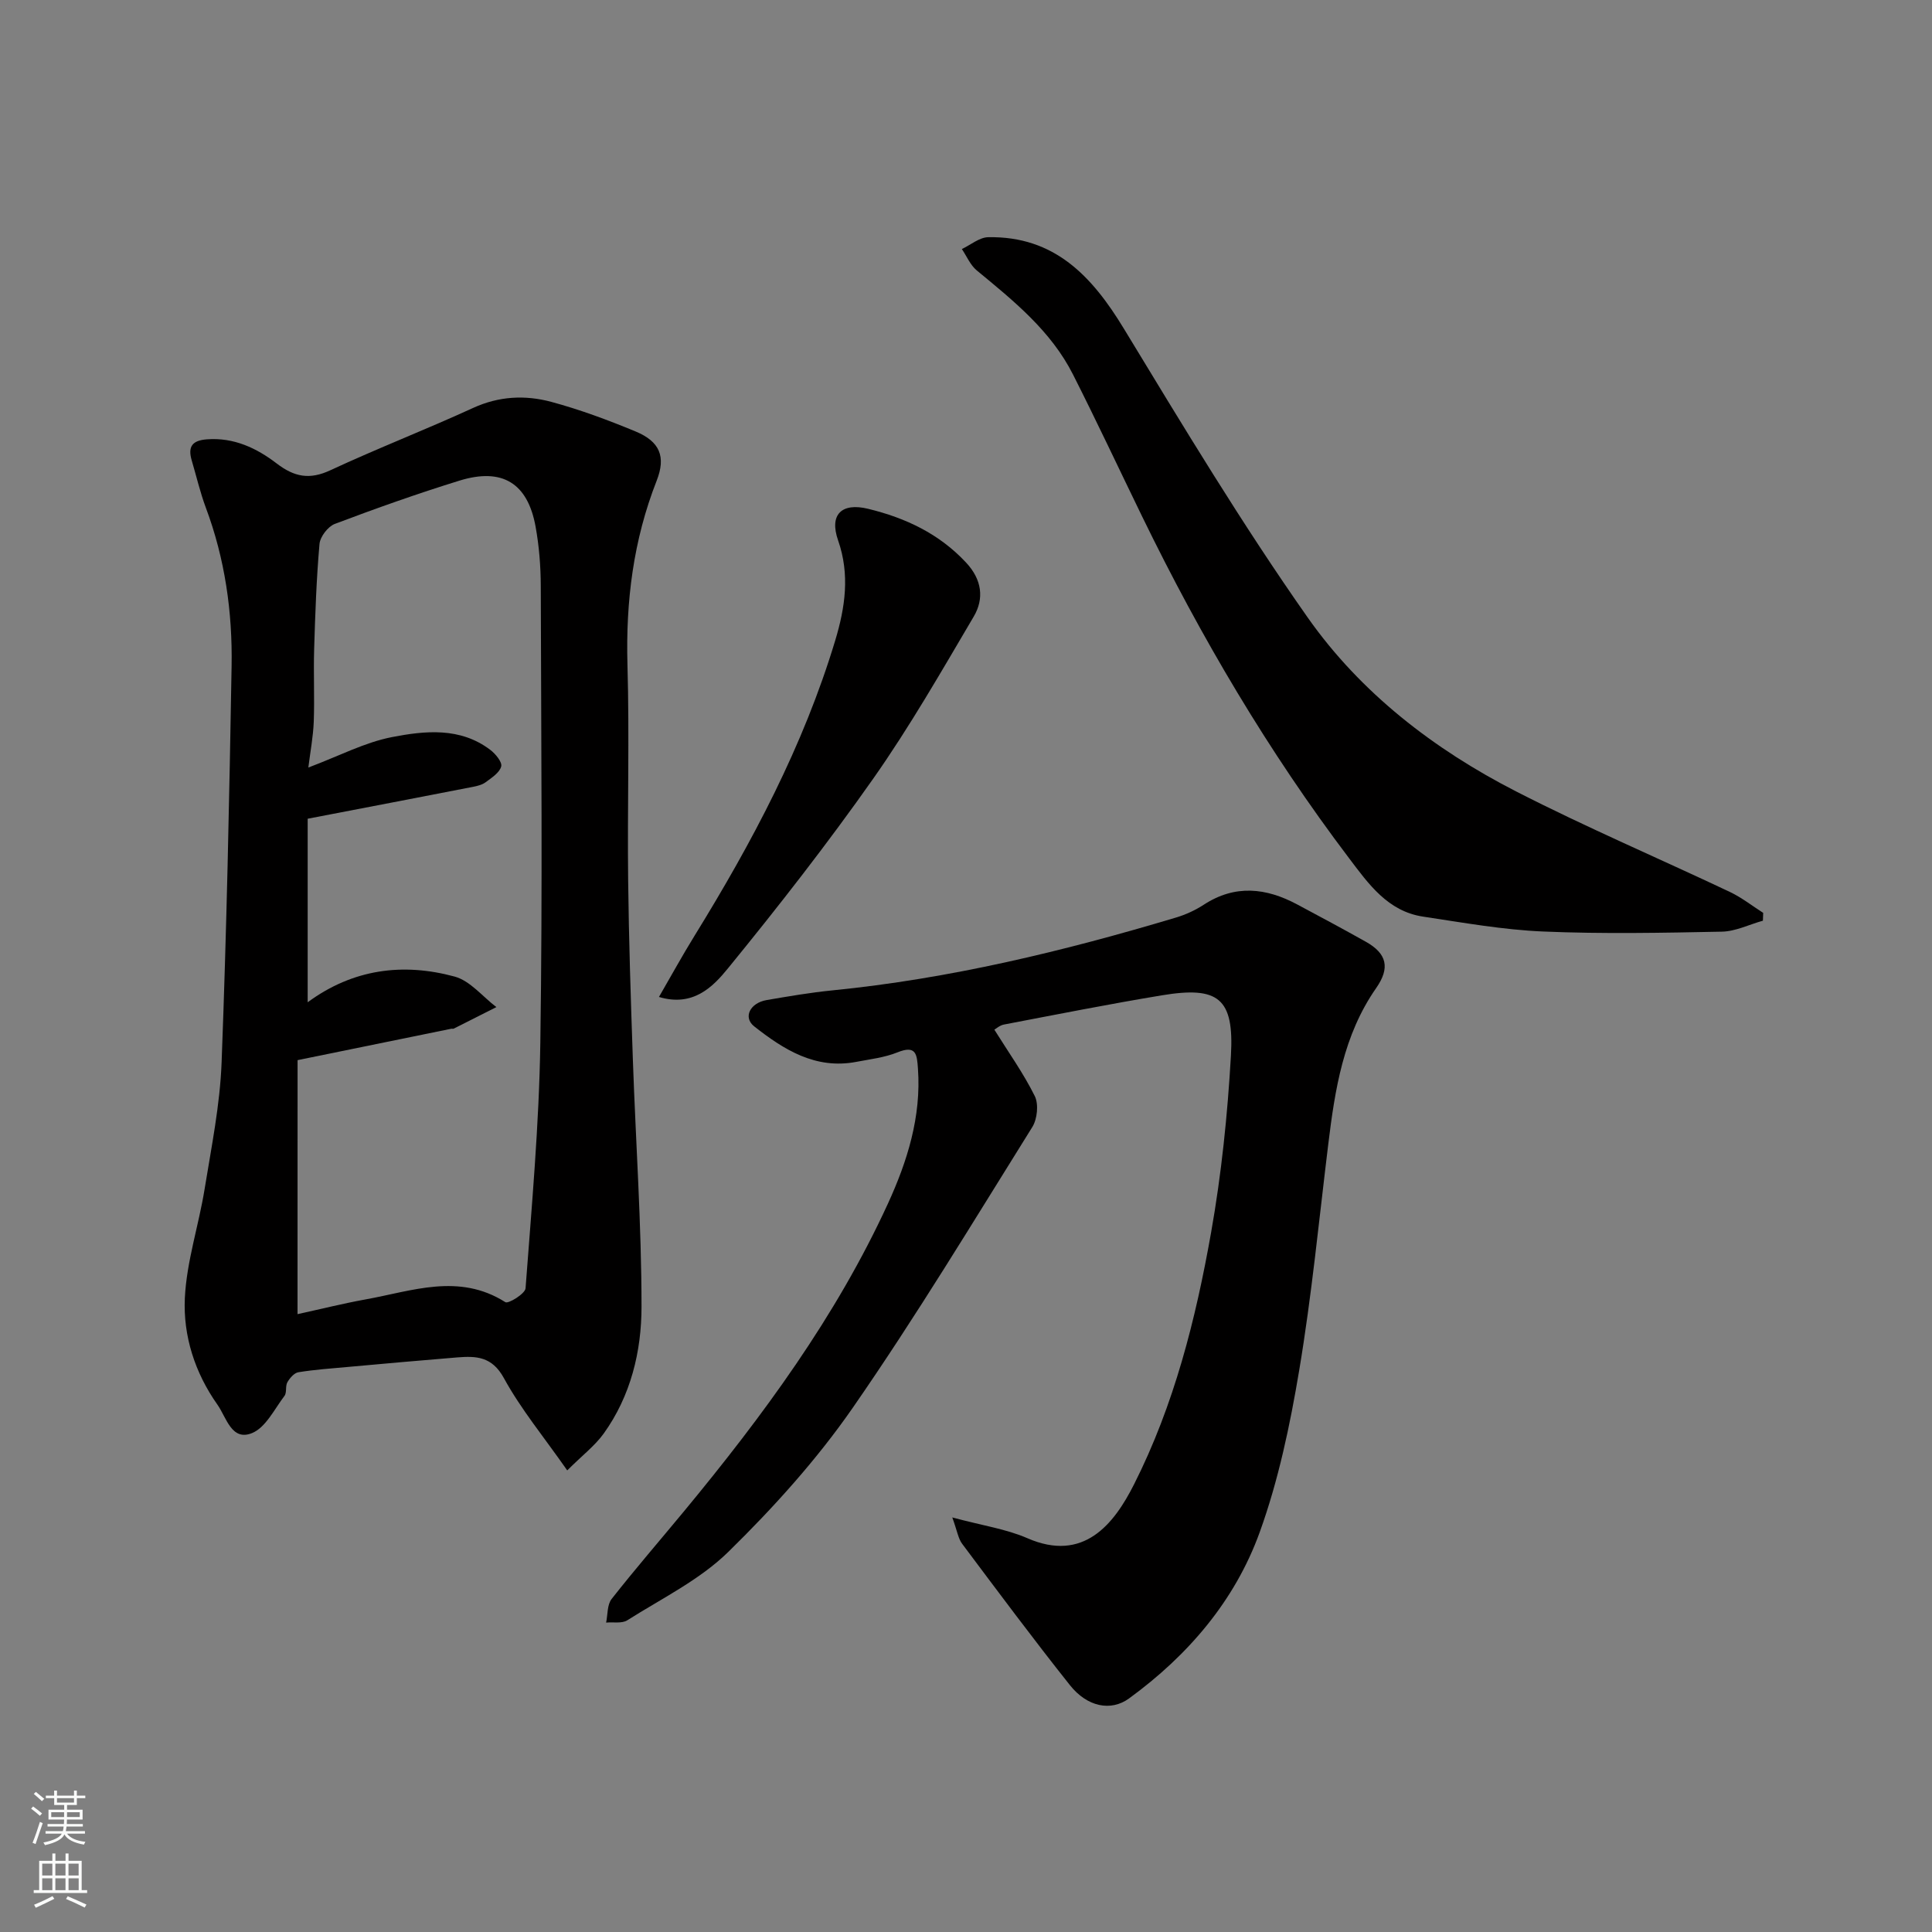
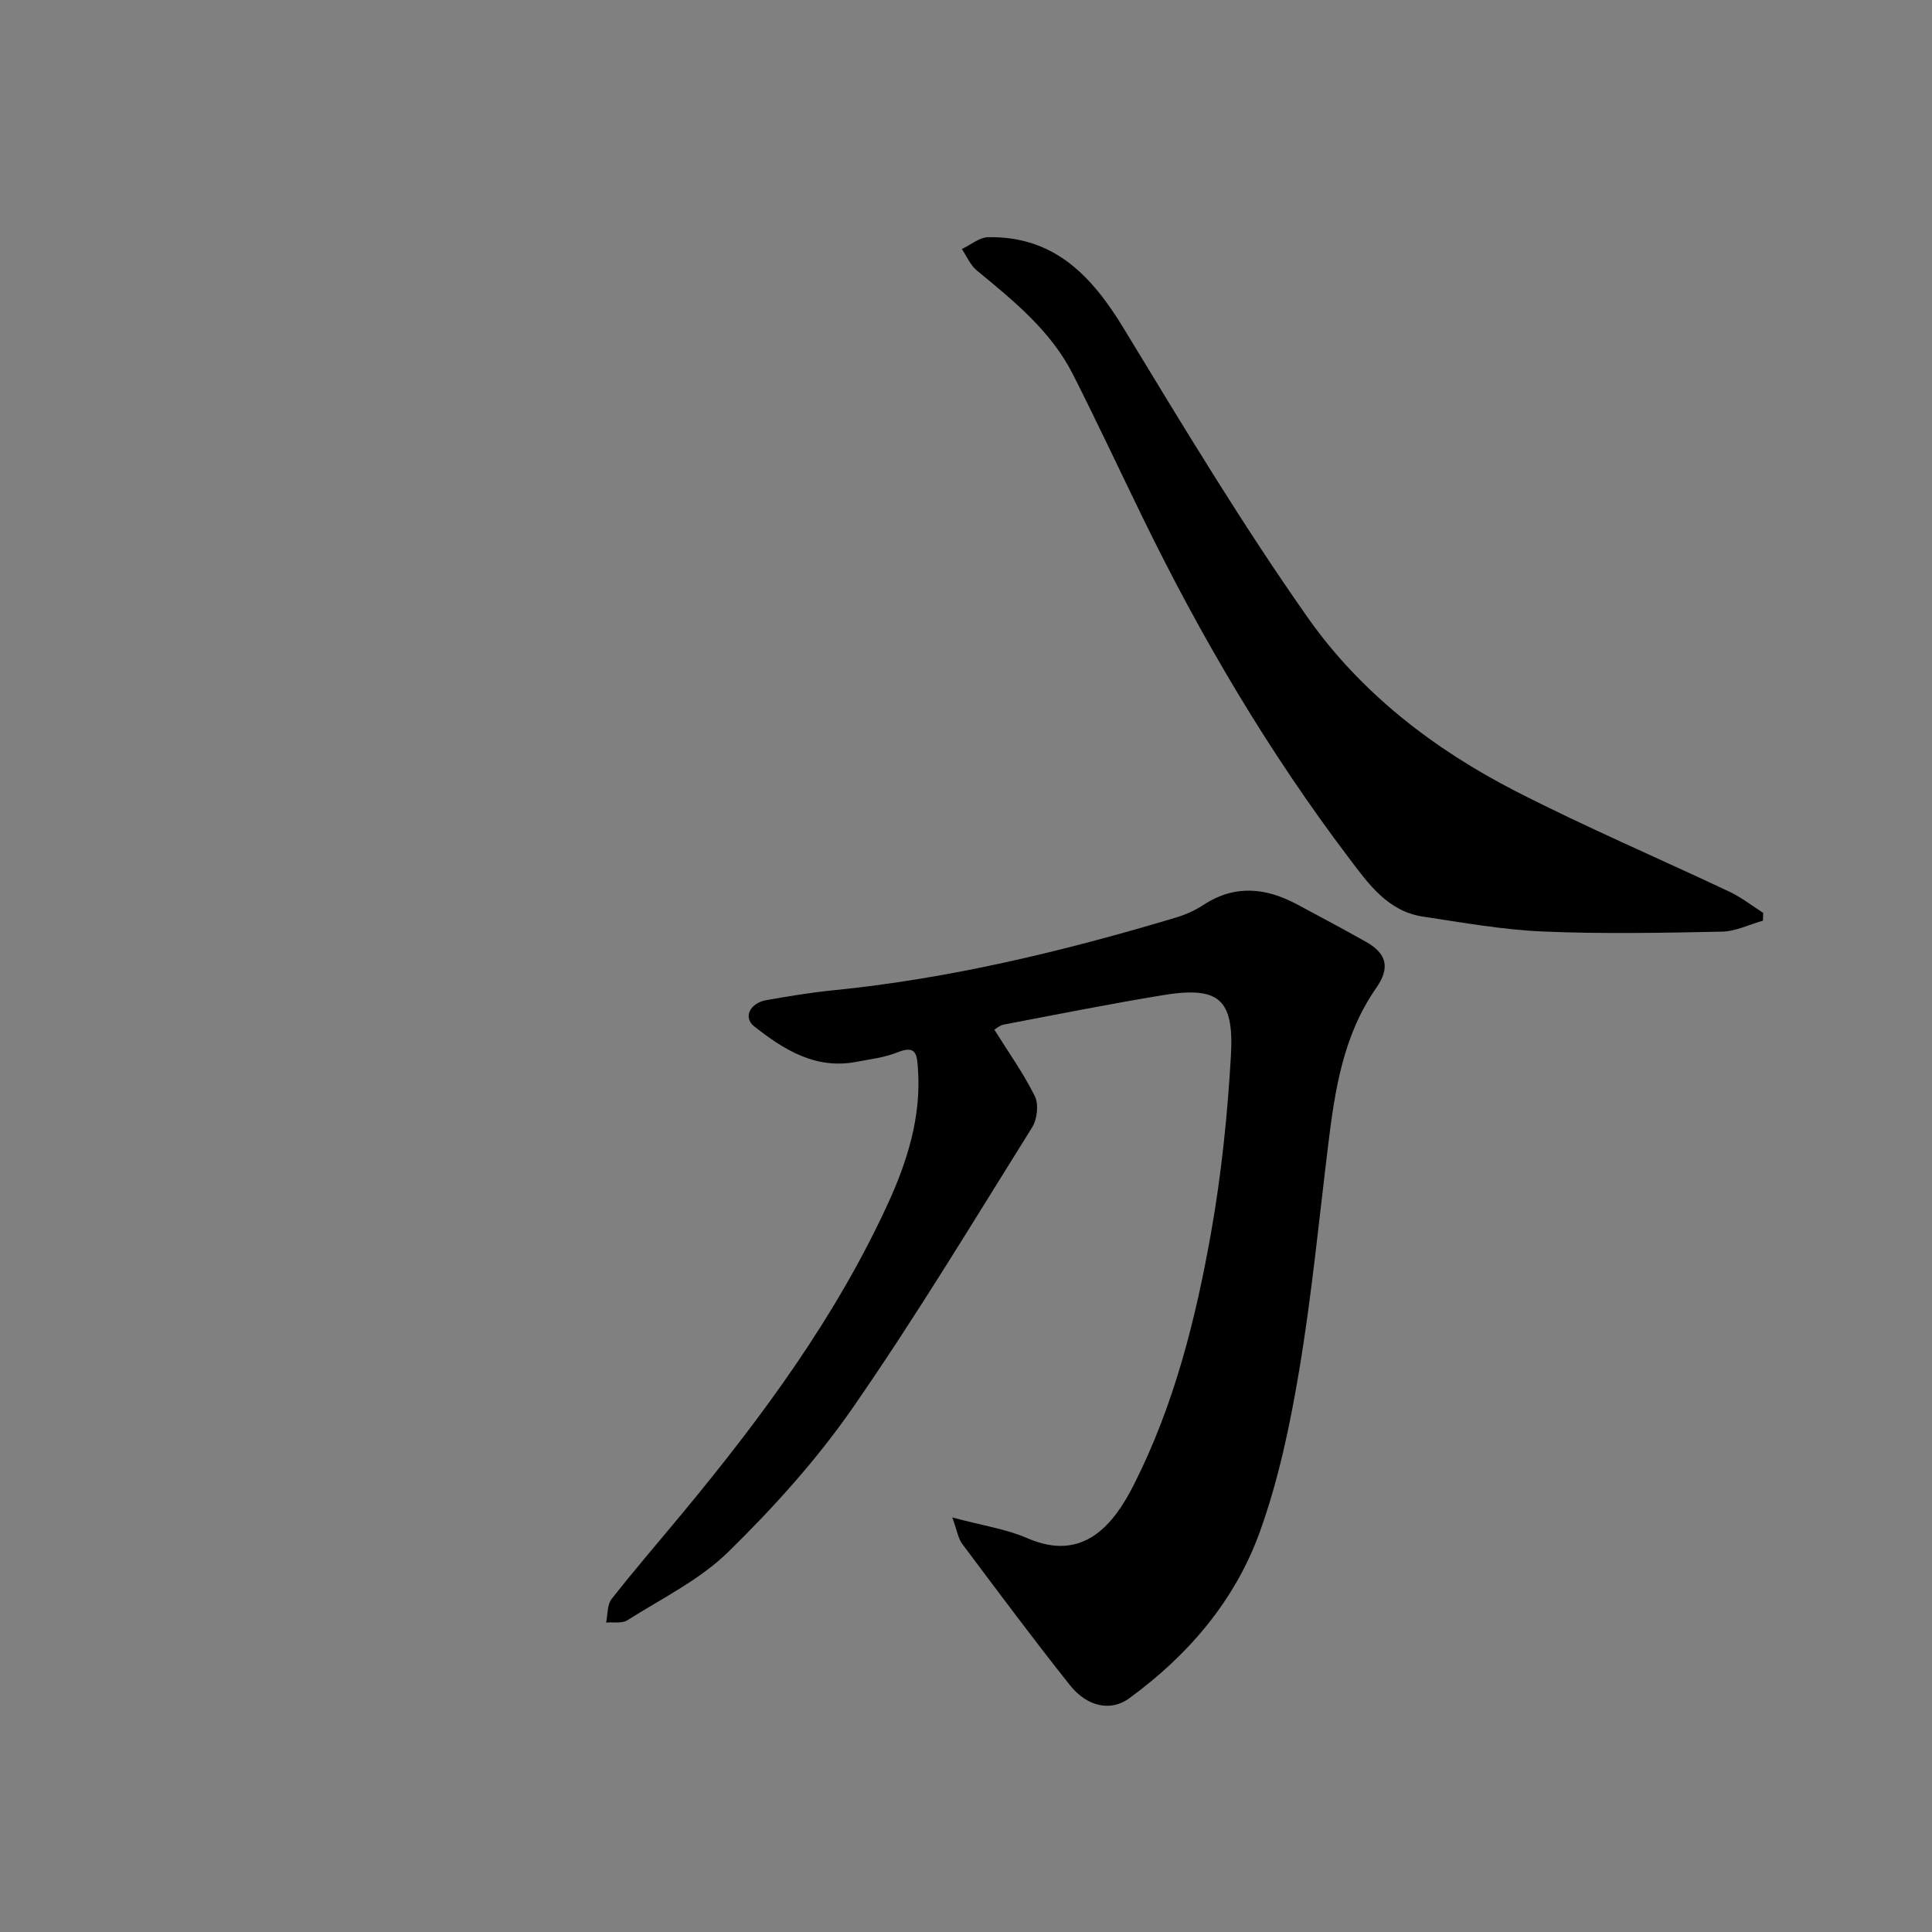
<svg xmlns="http://www.w3.org/2000/svg" enable-background="new 0 0 400 400" viewBox="0 0 400 400">
  <rect x="0" y="0" width="400" height="400" fill="#808080" stroke="none" />
  <g fill="#010000">
-     <path d="m117.44 304.43c-4.88-6.98-9.61-12.7-13.11-19.1-2.46-4.51-5.74-4.61-9.7-4.29-7.53.61-15.06 1.29-22.59 1.97-3.43.31-6.88.55-10.27 1.1-.86.14-1.77 1.2-2.27 2.07-.46.8-.08 2.13-.6 2.82-2.09 2.75-3.9 6.57-6.73 7.71-4.24 1.72-5.29-3.26-7.16-5.9-4.66-6.59-7.11-14.23-6.74-22.05.36-7.57 2.87-15.02 4.09-22.57 1.41-8.71 3.19-17.45 3.52-26.22 1.04-27.34 1.6-54.71 2.07-82.07.19-11.19-1.37-22.19-5.33-32.78-1.19-3.19-1.96-6.54-2.93-9.81-.82-2.8.06-4.12 3.14-4.35 5.6-.43 10.32 1.83 14.46 5 3.66 2.8 6.81 3.41 11.11 1.4 9.74-4.53 19.78-8.42 29.55-12.9 5.35-2.45 10.79-2.71 16.18-1.26 5.94 1.6 11.77 3.77 17.46 6.13 5.01 2.08 6.33 5.19 4.36 10.21-4.83 12.3-6.41 24.97-6.04 38.13.42 14.82-.03 29.65.14 44.48.14 12.43.55 24.86.98 37.29.59 17.03 1.79 34.06 1.79 51.09 0 9.26-2.23 18.49-7.85 26.3-1.83 2.53-4.43 4.5-7.53 7.6zm-55.84-32.35c4.82-1.05 9.4-2.2 14.03-3.04 9.66-1.73 19.37-5.55 29 .56.61.39 4.1-1.75 4.18-2.87 1.27-16.95 2.81-33.92 3.06-50.9.47-31.49.17-63 .09-94.5-.01-4.1-.34-8.25-1.07-12.28-1.63-9.03-6.9-12.28-15.77-9.54-8.69 2.69-17.28 5.74-25.8 8.96-1.42.54-3.04 2.65-3.17 4.15-.64 7.24-.89 14.52-1.11 21.79-.15 5 .1 10-.08 15-.12 3.1-.71 6.19-1.12 9.5 6.36-2.39 11.66-5.2 17.3-6.3 6.86-1.33 14.15-2.09 20.38 2.65 1.07.82 2.48 2.51 2.25 3.42-.33 1.28-1.95 2.33-3.19 3.25-.74.56-1.78.81-2.72.99-11.17 2.18-22.35 4.32-34.16 6.59v38c9.36-6.89 19.71-8.23 30.43-5.32 3.22.88 5.78 4.15 8.64 6.32-2.94 1.49-5.89 2.98-8.84 4.46-.13.07-.33-.01-.5.02-10.46 2.13-20.93 4.27-31.82 6.5-.01 17.63-.01 34.85-.01 52.59z" />
    <path d="m197.16 314.17c6.27 1.69 11.17 2.39 15.55 4.3 11.62 5.07 17.91-2.87 22.09-11.17 8.29-16.42 12.76-34.14 15.94-52.1 2.14-12.08 3.41-24.38 4.11-36.64.68-11.9-2.58-14.43-14.29-12.49-10.94 1.81-21.81 3.97-32.7 6.05-.86.16-1.62.85-1.99 1.06 2.89 4.63 6.01 9 8.37 13.75.83 1.68.52 4.75-.51 6.41-12.18 19.5-24.06 39.21-37.15 58.09-7.46 10.76-16.41 20.68-25.78 29.86-5.92 5.81-13.79 9.65-20.92 14.17-1.11.71-2.91.34-4.39.48.35-1.65.2-3.7 1.14-4.89 4.87-6.2 10.03-12.16 15.05-18.23 16.29-19.71 31.42-40.24 42.14-63.59 4.01-8.74 6.95-18.02 6.23-28-.21-2.96-.37-4.91-4.24-3.35-2.68 1.08-5.67 1.42-8.54 1.97-8.43 1.6-14.98-2.52-21.12-7.35-2.36-1.86-.87-4.86 2.59-5.45 4.51-.77 9.02-1.55 13.57-2 24.28-2.41 47.85-8.1 71.16-15.08 2.01-.6 4.01-1.52 5.76-2.66 6.49-4.23 12.91-3.5 19.35-.05 4.76 2.54 9.52 5.09 14.22 7.73 4.35 2.45 5.04 5.39 2.12 9.58-6.79 9.73-8.53 20.97-9.92 32.35-1.91 15.6-3.42 31.27-6.01 46.76-1.9 11.36-4.3 22.81-8.2 33.6-5.13 14.16-14.82 25.46-27.03 34.36-3.77 2.75-8.67 1.75-12.24-2.74-7.63-9.6-14.95-19.44-22.3-29.25-.83-1.09-1.02-2.62-2.06-5.48z" />
    <path d="m364.99 190.62c-2.84.79-5.66 2.22-8.51 2.27-12.32.25-24.67.49-36.98-.03-8.31-.35-16.59-1.84-24.85-3.08-7.32-1.1-11.3-6.75-15.35-12.11-16.71-22.07-30.7-45.81-42.8-70.67-4.78-9.82-9.41-19.71-14.34-29.45-4.57-9.05-12.3-15.27-19.94-21.57-1.33-1.1-2.07-2.93-3.08-4.42 1.82-.85 3.63-2.42 5.46-2.45 13.68-.24 21.47 8.03 28.07 18.91 12.27 20.2 24.48 40.49 38.06 59.81 10.98 15.62 26.15 27.32 43.17 36.03 14.49 7.42 29.5 13.83 44.22 20.79 2.45 1.16 4.63 2.88 6.93 4.35-.02.54-.04 1.08-.06 1.62z" />
-     <path d="m136.43 206.41c2.53-4.37 4.84-8.58 7.36-12.66 11.93-19.34 22.55-39.31 29.14-61.17 2.04-6.77 3.07-13.61.59-20.7-1.88-5.38.76-7.86 6.2-6.54 7.78 1.89 14.73 5.16 20.31 11.15 3.27 3.51 3.77 7.44 1.56 11.18-6.68 11.33-13.24 22.79-20.79 33.53-9.5 13.5-19.68 26.54-30.12 39.33-3.08 3.79-7.21 8-14.25 5.88z" />
  </g>
-   <path d="m6.44 374.46.42-.45c.65.47 1.27.95 1.85 1.44l-.45.49c-.65-.56-1.25-1.06-1.82-1.48m.93 7.33-.63-.26c.55-1.36 1.05-2.8 1.52-4.33.19.1.38.19.59.27-.46 1.29-.95 2.73-1.48 4.32m-.38-10.38.44-.42c.43.34 1.01.82 1.74 1.44l-.49.49c-.53-.51-1.09-1.01-1.69-1.51m2.5.35h1.72v-1.04h.59v1.04h3.52v-1.04h.59v1.04h1.75v.53h-1.75v1.42h-2.03v.97h3.22v2.03h-3.24c0 .35-.01.66-.03.93h3.32v.53h-3.37c-.03.27-.08.58-.15.94h3.96v.53h-3.71c.67.92 1.93 1.48 3.79 1.68-.13.24-.23.44-.29.59-2.13-.38-3.48-1.08-4.04-2.12-.43.97-1.77 1.72-4.03 2.23-.09-.19-.2-.37-.33-.55 2.1-.42 3.37-1.03 3.81-1.83h-3.36v-.53h3.58c.08-.29.13-.61.16-.94h-3.33v-.53h3.39c.02-.27.04-.58.04-.93h-3.23v-2.03h3.25v-.97h-2.07v-1.42h-1.73zm1.12 3.44v1h2.65c.01-.3.02-.44.01-.4v-.25-.35zm1.19-2h3.52v-.91h-3.52zm4.71 2h-2.63v.59c0 .15-.01.28-.01.4h2.64z" fill="#fafbfa" />
-   <path d="m13.56 383.74h.63v1.52h2.72v6.07h1.13v.6h-11.06v-.6h1.13v-6.07h2.73v-1.52h.63v1.52h2.1v-1.52zm-2.69 8.83.38.56c-1.24.63-2.53 1.25-3.85 1.85-.1-.21-.21-.42-.34-.63 1.36-.55 2.63-1.15 3.81-1.78m-2.13-4.27h2.1v-2.45h-2.1zm0 3.04h2.1v-2.46h-2.1zm2.72-3.04h2.1v-2.45h-2.1zm0 3.04h2.1v-2.46h-2.1zm6.07 3.6c-1.41-.71-2.7-1.3-3.86-1.78l.35-.56c1.45.62 2.75 1.19 3.88 1.72zm-1.25-9.09h-2.1v2.45h2.1zm-2.09 5.49h2.1v-2.46h-2.1z" fill="#fafbfa" />
</svg>